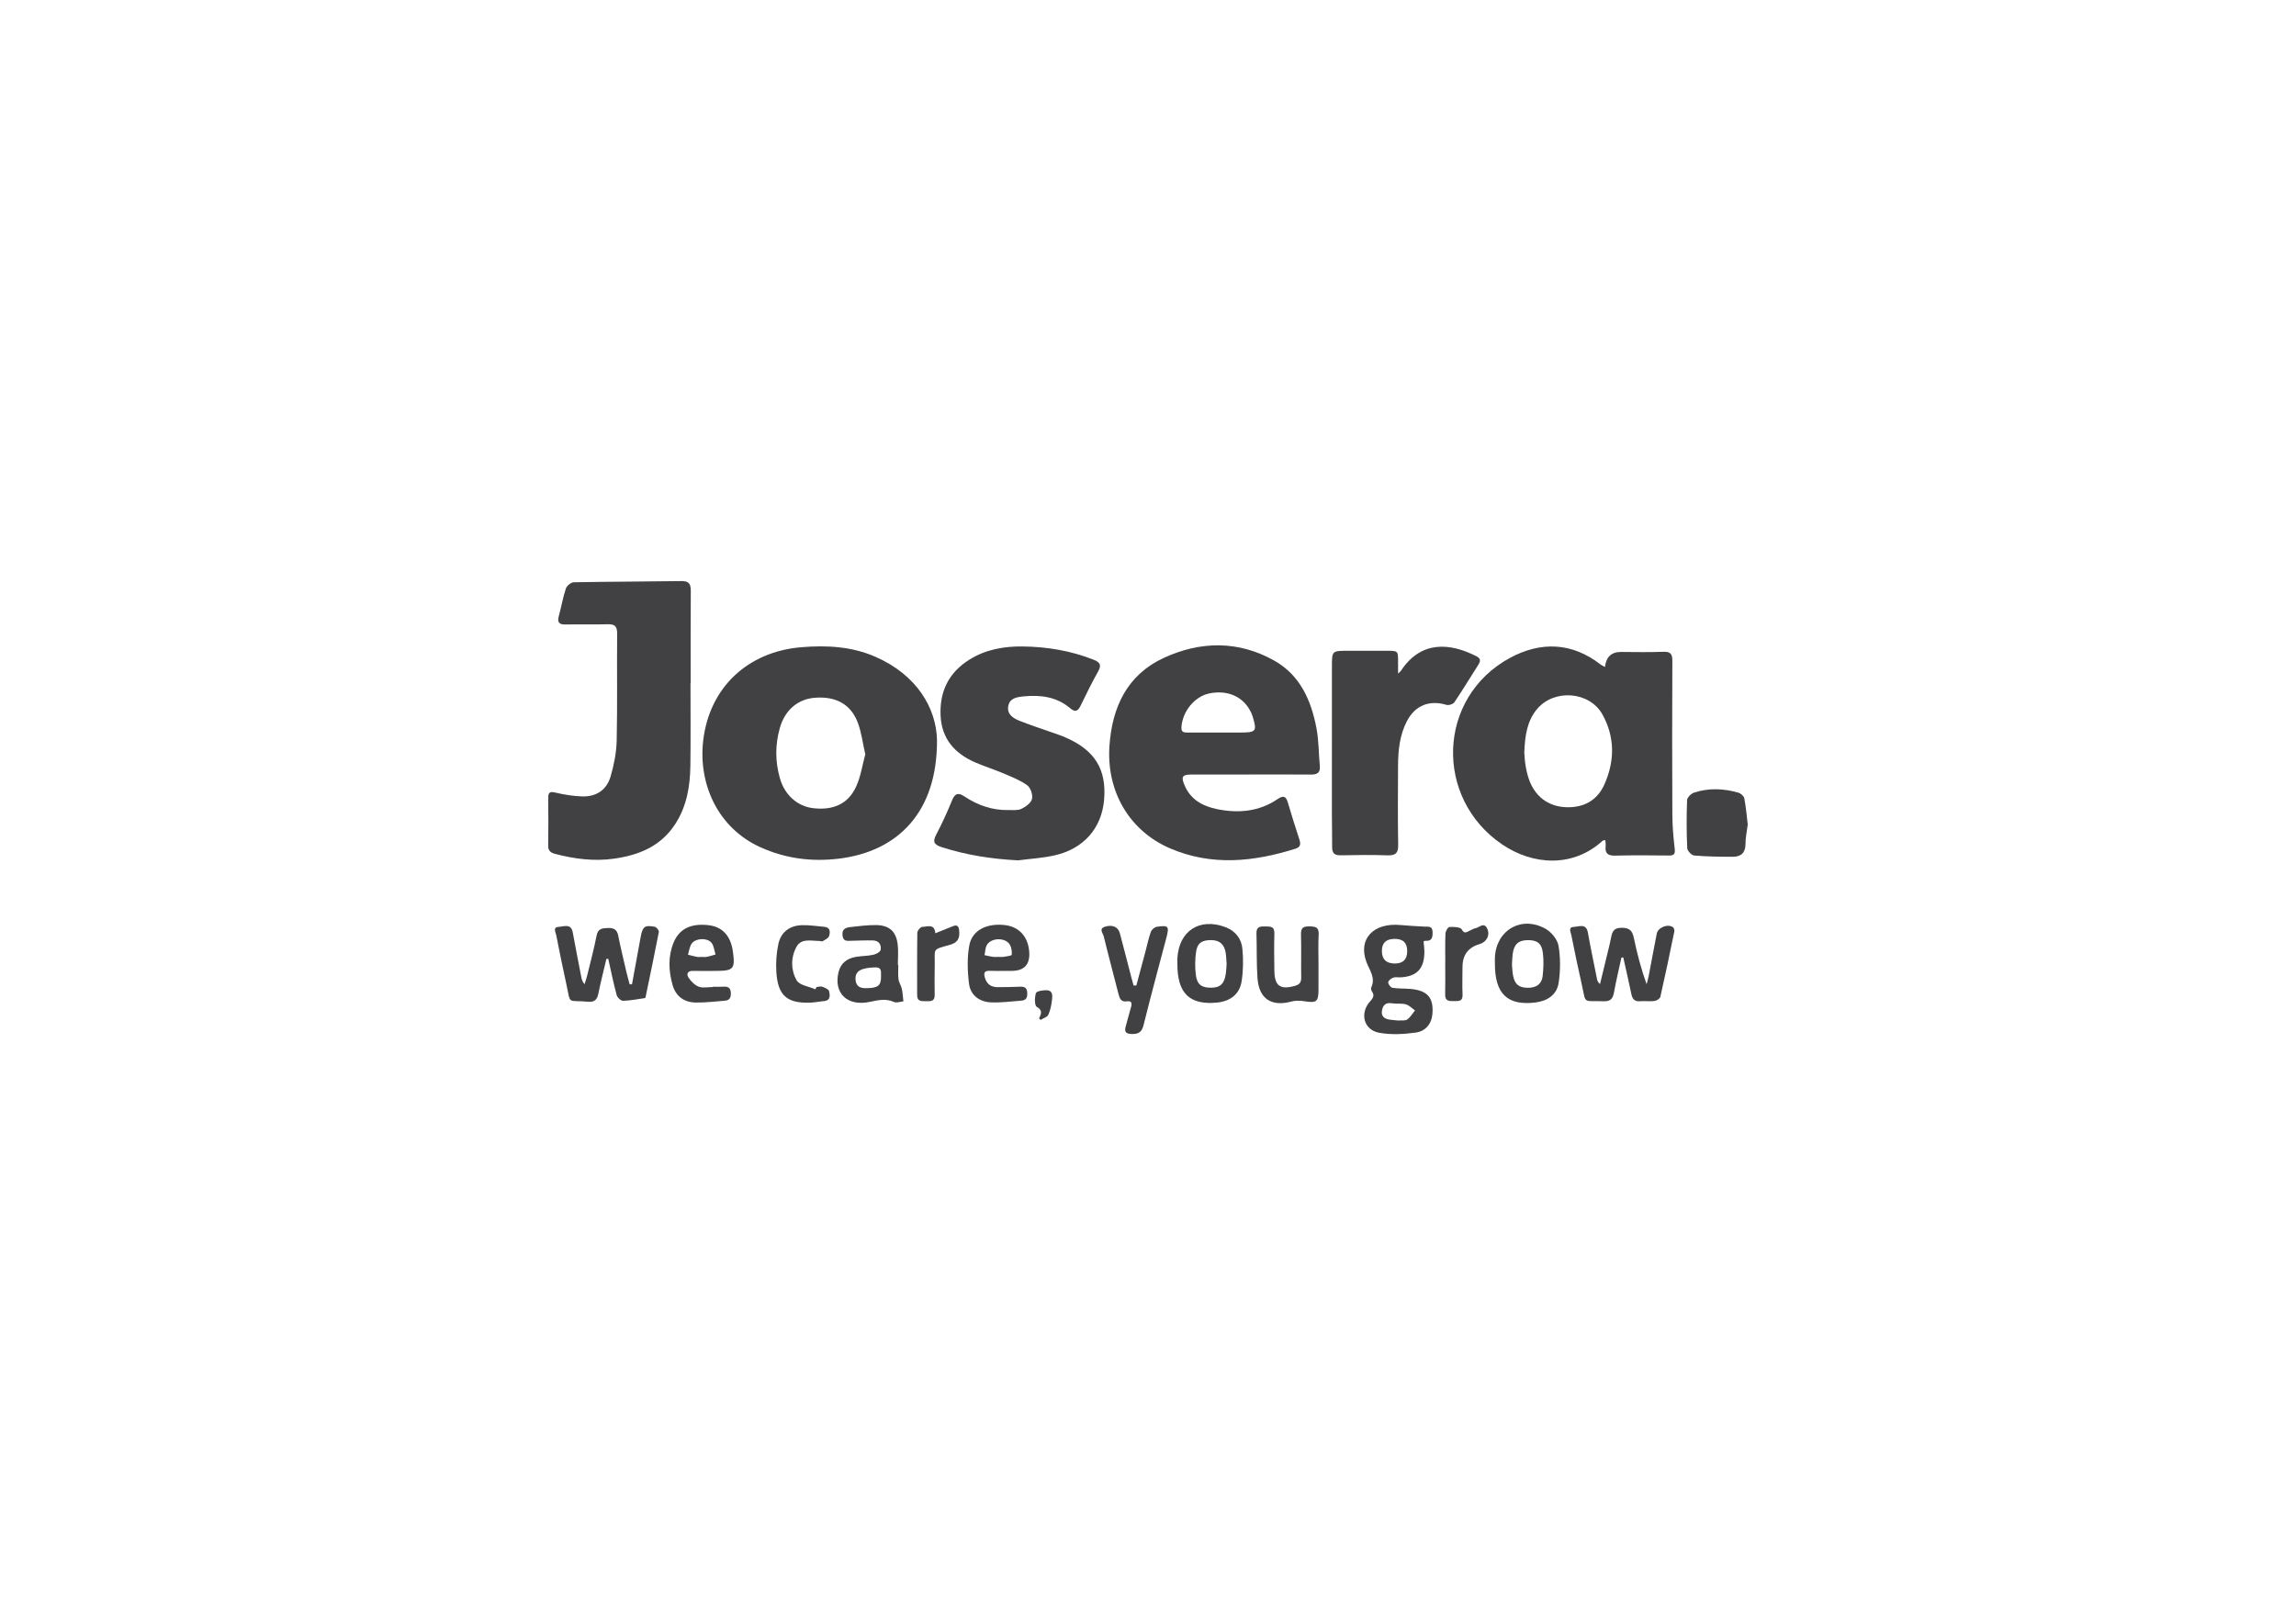
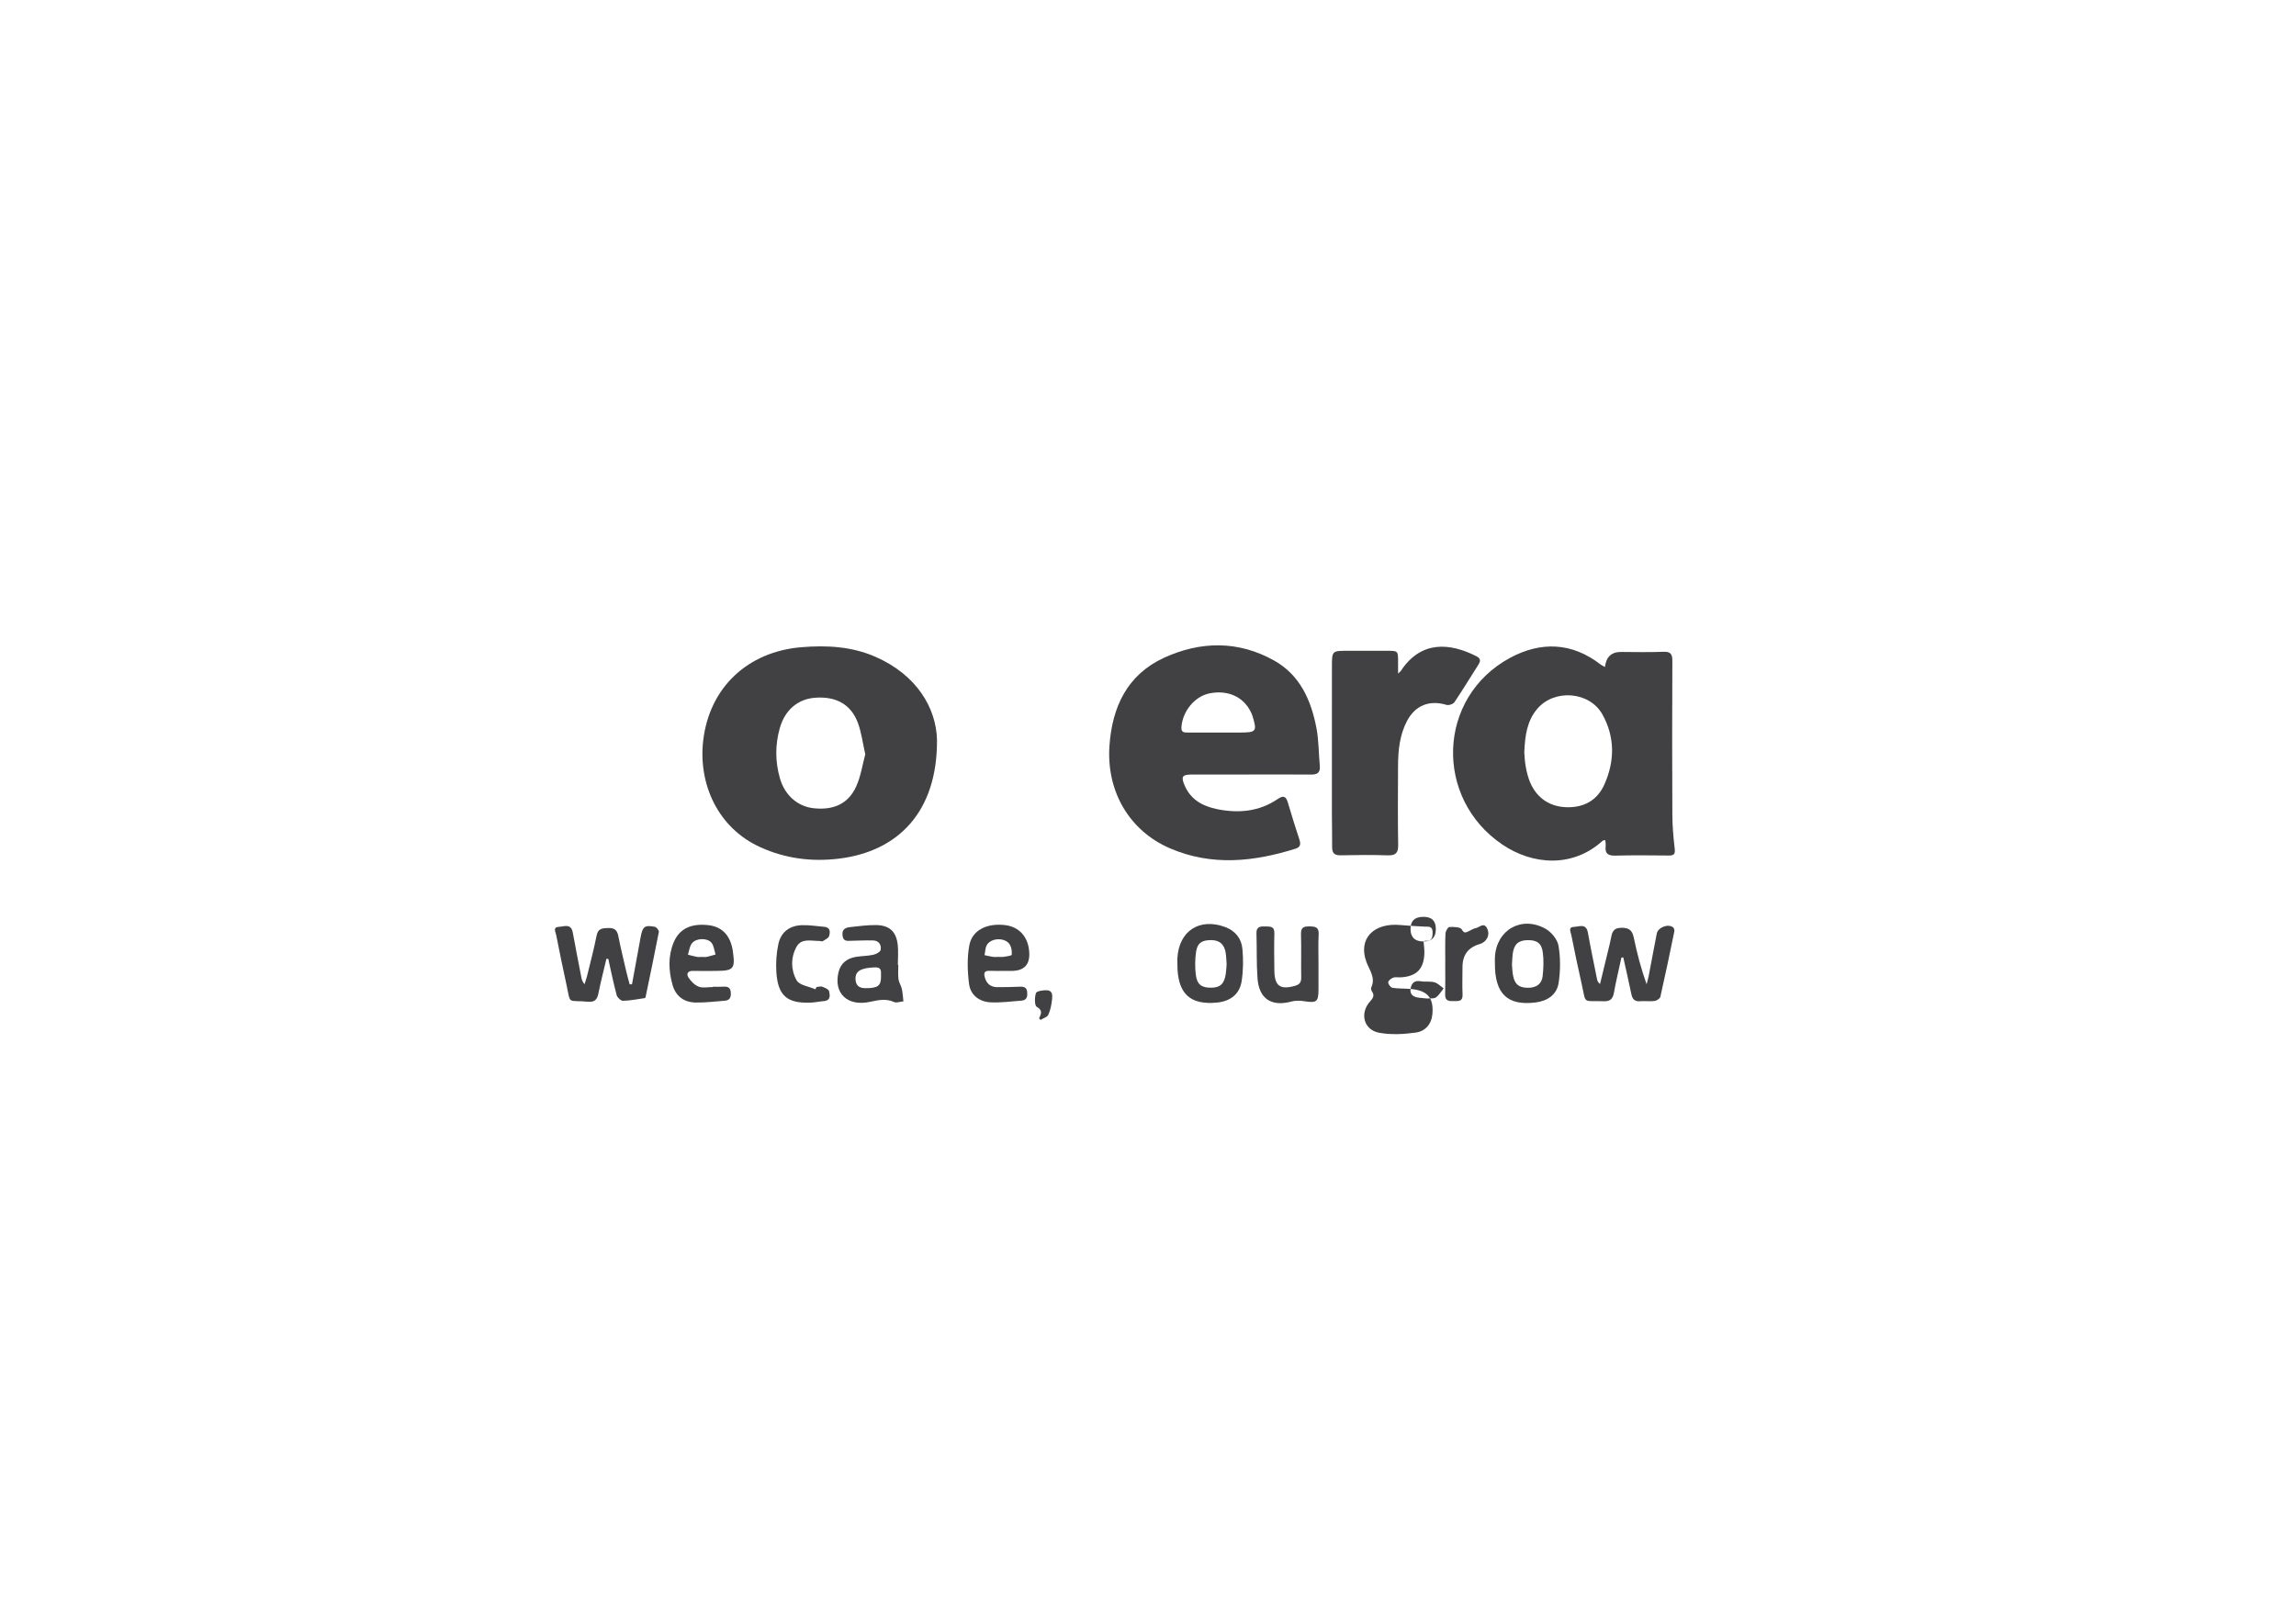
<svg xmlns="http://www.w3.org/2000/svg" id="Layer_2" data-name="Layer 2" viewBox="0 0 765.62 538.77">
  <defs>
    <style>      .cls-1 {        fill: none;      }      .cls-2 {        fill: #414042;      }    </style>
  </defs>
  <g id="Layer_1-2" data-name="Layer 1">
    <g>
      <g>
        <path class="cls-2" d="m535.19,222.46q.59-5.04,5.39-5c4.64.02,9.29.14,13.93-.05,2.44-.11,3.17.58,3.15,3.07-.09,17.09-.08,34.18,0,51.27.01,3.79.35,7.59.79,11.37.21,1.82-.33,2.27-2.04,2.24-5.94-.06-11.88-.12-17.82.04-2.47.06-3.45-.77-3.17-3.2.07-.61-.07-1.25-.12-1.98-.4.09-.72.07-.89.22-9.9,9.06-23.26,8.16-33.46,1.25-22.79-15.43-21.77-49.04,2.54-62.23,10.26-5.56,20.7-5.25,30.3,2.24.34.26.77.42,1.4.77m-26.9,28.48c.08.97.13,2.64.4,4.28.25,1.55.6,3.1,1.11,4.59,1.94,5.72,6.38,9.23,12.46,9.43,5.78.2,10.35-2.2,12.76-7.64,3.46-7.81,3.52-15.73-.67-23.29-4.26-7.69-16.02-8.62-21.73-1.89-3.38,3.97-4.1,8.82-4.33,14.5" />
        <path class="cls-2" d="m312.45,246.78c.15,24.1-13.05,37.25-32.75,39.63-9.04,1.09-17.74-.02-26.12-3.8-14.16-6.41-20.75-20.97-19.1-35.51,2.04-17.8,14.88-29.75,32.75-31.22,8.47-.7,16.76-.25,24.6,3.16,13.96,6.08,20.35,17.2,20.62,27.73m-23.92,4.82c-.86-3.79-1.27-7.34-2.5-10.57-2.31-6.11-7.28-8.79-14.21-8.29-5.87.44-10.11,4.17-11.8,10.16-1.57,5.61-1.55,11.16.06,16.75,1.59,5.54,5.82,9.34,11.14,9.94,6.7.76,11.65-1.46,14.27-7.23,1.55-3.38,2.08-7.21,3.04-10.75" />
        <path class="cls-2" d="m416.86,258.34c-6.5.01-13.01-.01-19.51.01-3.16.02-3.59.71-2.31,3.68,2.04,4.73,6.03,6.88,10.79,7.86,7.19,1.46,14.08.83,20.3-3.41,1.91-1.31,2.74-.77,3.33,1.26,1.2,4.11,2.49,8.18,3.82,12.24.47,1.44.47,2.55-1.2,3.08-13.99,4.41-28.02,5.89-41.92-.09-13.61-5.87-21.22-19.02-20.21-34.11.89-13.06,5.92-23.8,18.21-29.46,12.16-5.58,24.75-5.78,36.7.92,8.69,4.87,12.38,13.32,14.14,22.65.77,4.08.71,8.31,1.1,12.46.21,2.23-.78,2.95-2.89,2.93-6.79-.06-13.57-.02-20.35-.02m-10.86-14h7.51c5.45,0,5.74-.39,4.11-5.63-.14-.44-.34-.85-.54-1.26-2.48-5.09-7.74-7.41-13.84-6.16-4.9,1.02-8.95,6.02-9.28,11.26-.11,1.72.83,1.79,2.03,1.79h10.02" />
-         <path class="cls-2" d="m230.25,227.85c0,9.19.09,18.4-.04,27.59-.09,6.95-1.24,13.7-5.2,19.66-4.8,7.23-12.01,10.15-20.24,11.31-6.64.94-13.12.11-19.57-1.57-1.59-.41-2.42-1.02-2.4-2.77.07-5.3.07-10.6.01-15.89-.02-2.03.68-2.22,2.55-1.77,2.86.67,5.82,1.14,8.76,1.24,4.7.14,8.16-2.12,9.49-6.66,1.13-3.87,1.94-7.98,2.03-12,.26-11.88.04-23.78.15-35.68.02-2.56-.93-3.16-3.27-3.09-4.65.15-9.3-.02-13.94.08-2.21.05-2.8-.76-2.23-2.83.83-3.04,1.36-6.18,2.35-9.17.31-.91,1.7-2.05,2.62-2.08,11.98-.22,23.97-.22,35.95-.4,2.56-.04,3.09,1.07,3.08,3.36-.08,10.22-.04,20.44-.04,30.66h-.07" />
-         <path class="cls-2" d="m339.43,286.97c-8.75-.45-17.23-1.75-25.53-4.44-2.51-.83-2.93-1.83-1.7-4.17,1.94-3.69,3.68-7.49,5.26-11.37.94-2.3,1.99-2.75,4.1-1.35,4.43,2.94,9.28,4.66,14.66,4.56,1.49-.04,3.15.19,4.39-.41,1.43-.68,3.2-1.97,3.52-3.3.33-1.36-.47-3.73-1.58-4.54-2.35-1.71-5.19-2.81-7.91-3.97-3.15-1.35-6.46-2.36-9.6-3.74-6.7-2.96-11.02-7.82-11.39-15.46-.4-8.1,2.71-14.47,9.67-18.8,5.39-3.35,11.47-4.43,17.63-4.35,8.11.08,16.07,1.4,23.7,4.41,2.11.84,2.76,1.72,1.55,3.88-2.09,3.73-3.98,7.57-5.84,11.41-.89,1.83-1.75,2.4-3.52.89-4.48-3.82-9.84-4.48-15.47-3.94-2.27.22-4.73.57-5.17,3.32-.44,2.69,1.7,4,3.8,4.84,3.53,1.42,7.15,2.57,10.74,3.85,1.49.53,3,1.01,4.44,1.64,9.9,4.26,13.88,10.69,12.98,20.93-.81,9.32-6.76,16.23-16.36,18.42-4.04.93-8.24,1.16-12.37,1.7" />
        <path class="cls-2" d="m466.21,224.66c.65-.61.81-.72.91-.87,6.76-10.3,16.45-9.35,25.22-4.89,1.52.78,1.38,1.66.58,2.9-2.66,4.14-5.19,8.37-7.94,12.44-.44.63-1.9,1.11-2.66.87-5.63-1.7-10.4.15-13.14,5.37-2.44,4.66-2.97,9.74-2.99,14.89-.04,8.83-.11,17.66.04,26.48.05,2.73-.9,3.54-3.54,3.45-5.19-.18-10.41-.12-15.61-.01-2.01.04-2.88-.66-2.87-2.7.02-3.81-.07-7.61-.08-11.42-.01-16.28-.01-32.54.01-48.8,0-5.3.04-5.3,5.33-5.3,4.37-.01,8.75-.01,13.11,0,3.62.01,3.62.02,3.62,3.78v3.81" />
-         <path class="cls-2" d="m474.7,314.03c.09,1.27.31,2.56.27,3.85-.13,5.29-2.58,7.8-7.87,8.12-.84.06-1.75-.18-2.49.09-.7.26-1.68.99-1.7,1.56-.04.61.81,1.73,1.4,1.83,1.91.32,3.89.21,5.83.37,5.81.45,7.97,2.87,7.51,8.38-.3,3.45-2.44,5.75-5.51,6.18-4.05.58-8.36.8-12.34.05-5.09-.98-6.44-6.54-2.94-10.42.98-1.1,1.58-1.96.64-3.33-.25-.35-.41-.99-.25-1.33,1.51-3.26-.52-5.64-1.59-8.47-2.9-7.73,2.33-13.21,11.35-12.36,2.67.25,5.35.38,8.03.53,1.26.07,2.62-.31,2.67,1.82.04,1.89-.27,3.1-2.49,2.9-.15-.01-.33.14-.51.24m-9.55,7.35c2.74-.04,4.06-1.36,4.08-4.11.02-2.82-1.39-4.17-4.32-4.11-2.79.06-4.12,1.38-4.12,4.07s1.46,4.18,4.35,4.14m1.17,19.02c.98-.09,2.21.14,2.94-.35,1.05-.73,1.73-1.98,2.58-3.02-1.01-.7-1.94-1.73-3.06-2.03-1.48-.4-3.13-.08-4.66-.35-2.05-.35-2.97.66-3.29,2.41-.34,1.84.73,2.75,2.42,3.03.99.15,2.02.21,3.07.32" />
+         <path class="cls-2" d="m474.7,314.03c.09,1.27.31,2.56.27,3.85-.13,5.29-2.58,7.8-7.87,8.12-.84.06-1.75-.18-2.49.09-.7.26-1.68.99-1.7,1.56-.04.61.81,1.73,1.4,1.83,1.91.32,3.89.21,5.83.37,5.81.45,7.97,2.87,7.51,8.38-.3,3.45-2.44,5.75-5.51,6.18-4.05.58-8.36.8-12.34.05-5.09-.98-6.44-6.54-2.94-10.42.98-1.1,1.58-1.96.64-3.33-.25-.35-.41-.99-.25-1.33,1.51-3.26-.52-5.64-1.59-8.47-2.9-7.73,2.33-13.21,11.35-12.36,2.67.25,5.35.38,8.03.53,1.26.07,2.62-.31,2.67,1.82.04,1.89-.27,3.1-2.49,2.9-.15-.01-.33.14-.51.24c2.74-.04,4.06-1.36,4.08-4.11.02-2.82-1.39-4.17-4.32-4.11-2.79.06-4.12,1.38-4.12,4.07s1.46,4.18,4.35,4.14m1.17,19.02c.98-.09,2.21.14,2.94-.35,1.05-.73,1.73-1.98,2.58-3.02-1.01-.7-1.94-1.73-3.06-2.03-1.48-.4-3.13-.08-4.66-.35-2.05-.35-2.97.66-3.29,2.41-.34,1.84.73,2.75,2.42,3.03.99.15,2.02.21,3.07.32" />
        <path class="cls-2" d="m202.21,319.83c-.91,3.87-1.9,7.72-2.69,11.61-.4,2.01-1.31,2.88-3.39,2.69-7.2-.68-5.69,1.31-7.33-6.13-1.18-5.35-2.27-10.72-3.32-16.09-.2-1.01-1.23-2.68.85-2.76,1.66-.06,4.08-1.27,4.66,1.86.92,5.02,1.9,10.03,2.88,15.05.13.71.34,1.39,1.05,2.22.27-.9.6-1.77.83-2.68,1.1-4.51,2.29-9,3.2-13.55.47-2.4,1.89-2.44,3.8-2.51,2.04-.07,3.03.59,3.42,2.63.79,4.01,1.77,7.98,2.69,11.96.33,1.4.73,2.8,1.1,4.19h.78c.96-5.22,1.94-10.43,2.87-15.66.65-3.59,1.31-4.18,4.74-3.53.57.11,1.44,1.22,1.35,1.7-1.38,7.2-2.9,14.37-4.39,21.56-.05.18-.11.48-.19.51-2.44.35-4.9.85-7.35.92-.72.02-1.91-1.07-2.12-1.86-1.09-4.01-1.91-8.08-2.82-12.14-.21,0-.41.01-.61.01" />
        <path class="cls-2" d="m540.68,319.39c-.84,3.89-1.79,7.77-2.49,11.68-.38,2.11-1.23,2.99-3.47,2.9-7.21-.28-5.71,1.2-7.34-5.96-1.23-5.35-2.32-10.72-3.4-16.09-.2-1.01-1.18-2.7.9-2.76,1.66-.06,4.05-1.29,4.61,1.9.93,5.2,2.03,10.39,3.06,15.58.11.51.28,1,.99,1.58,1.07-4.44,2.16-8.88,3.23-13.32.13-.53.25-1.09.35-1.63.4-2.03.58-3.8,3.64-3.81,2.88,0,3.59,1.19,4.1,3.58,1.06,5.07,2.37,10.1,4.21,15.25.22-.87.51-1.75.68-2.64.91-4.74,1.77-9.5,2.71-14.23.4-2.07,3.68-3.36,5.39-2.16.33.24.57.98.47,1.42-1.49,7.28-3.01,14.56-4.66,21.81-.13.6-1.23,1.3-1.95,1.39-1.56.21-3.16-.05-4.73.08-1.88.17-2.66-.68-3-2.43-.83-4.06-1.78-8.11-2.68-12.16-.21.01-.42.01-.64.02" />
-         <path class="cls-2" d="m582.81,274.96c-.31,2.45-.77,4.48-.76,6.5.01,2.94-1.45,4.31-4.15,4.31-4.32.01-8.65-.05-12.95-.41-.87-.07-2.29-1.56-2.33-2.44-.24-5.33-.25-10.69-.05-16.03.04-.89,1.33-2.17,2.31-2.5,4.89-1.62,9.88-1.4,14.79.01.8.22,1.84,1.13,1.98,1.88.57,3,.83,6.05,1.14,8.69" />
        <path class="cls-2" d="m299.55,321.88c0,1.58-.14,3.17.06,4.73.14,1.1.86,2.11,1.11,3.22.3,1.37.37,2.79.53,4.18-1.05.09-2.3.59-3.14.21-2.76-1.25-5.31-.61-8.07-.04-7.46,1.58-12.06-2.84-10.46-9.78.72-3.12,2.83-4.72,5.82-5.23,1.92-.33,3.91-.28,5.79-.7.93-.2,2.34-.94,2.47-1.63.3-1.71-.59-3.13-2.6-3.16-2.41-.05-4.83.06-7.23.12-1.3.02-2.6.3-2.87-1.68-.28-2.05.83-2.7,2.47-2.88,2.84-.31,5.71-.7,8.57-.68,4.57.02,6.87,2.12,7.36,6.64.24,2.2.04,4.45.04,6.67h.15m-5.76,3.87c-.13-1.33.6-3.17-2.14-3.07-4.43.18-6.37,1.16-6.38,3.71-.01,2.15,1.07,3.23,3.27,3.23,4.17,0,5.24-.74,5.25-3.87" />
        <path class="cls-2" d="m237.7,329.13c1.2,0,2.42.06,3.61-.02,1.45-.09,2.28.35,2.38,1.95.11,1.52-.28,2.6-1.96,2.73-3.23.25-6.48.66-9.7.61-3.93-.06-6.72-2.09-7.79-5.97-1.31-4.76-1.51-9.56.45-14.2,1.9-4.47,5.78-6.29,11.53-5.64,4.32.5,7.01,3.09,7.98,7.69.06.27.12.54.15.83.87,6.09.34,6.72-5.68,6.74-2.5,0-5.02.07-7.52-.01-1.81-.07-2.35.98-1.58,2.2.8,1.26,2.08,2.55,3.43,3.07,1.37.53,3.1.12,4.69.12v-.08Zm-3.67-9.96v.02c.55,0,1.12.08,1.65-.02.99-.21,1.96-.53,2.93-.8-.44-1.35-.55-2.96-1.4-3.95-1.43-1.68-5.18-1.51-6.5.24-.77,1.01-.9,2.5-1.31,3.78.99.25,1.97.54,2.99.73.53.09,1.1.01,1.65.01" />
        <path class="cls-2" d="m335.38,323.84c-1.77,0-3.53.06-5.29-.02-1.66-.08-2.16.51-1.71,2.15.6,2.2,1.99,3.29,4.21,3.3,2.5.01,5-.06,7.51-.15,1.38-.06,2.32.21,2.43,1.88.11,1.51-.19,2.63-1.89,2.76-3.41.26-6.85.73-10.24.58-3.8-.17-6.77-2.38-7.26-6.15-.54-4.24-.68-8.72.09-12.89.96-5.06,5.84-7.42,11.84-6.74,4.79.55,7.82,3.92,8.14,9.05q.39,6.23-5.89,6.23h-1.95m-2.57-4.67c.65,0,1.31.08,1.94-.02.93-.15,2.6-.37,2.63-.68.12-1.11-.07-2.44-.64-3.4-1.48-2.43-6.18-2.35-7.65.13-.55.96-.53,2.24-.78,3.39.94.2,1.88.44,2.83.58.54.08,1.11.01,1.66.01" />
-         <path class="cls-2" d="m378.92,328.72c1-3.72,2.01-7.45,3-11.18.6-2.23,1.05-4.52,1.83-6.69.26-.74,1.25-1.62,2.01-1.72,3.91-.57,4.19-.18,3.17,3.69-2.55,9.69-5.19,19.36-7.59,29.07-.6,2.44-1.73,3.08-4.05,3-2.07-.07-2.37-.89-1.89-2.6.61-2.14,1.14-4.31,1.77-6.44.38-1.3.11-2.07-1.37-1.85-2.04.3-2.47-.99-2.86-2.56-1.62-6.38-3.34-12.75-4.89-19.14-.24-.98-1.73-2.51.39-3.19,2.56-.8,4.43.07,4.99,2.21,1.3,4.85,2.53,9.7,3.79,14.55.25.96.52,1.9.78,2.84.31,0,.6.01.91.01" />
        <path class="cls-2" d="m392.61,321.54c0-.65-.04-1.3,0-1.95.51-9.08,7.4-13.56,15.96-10.36,3.39,1.25,5.41,3.86,5.72,7.27.34,3.55.29,7.23-.25,10.76-.66,4.32-3.74,6.69-8.11,7.14-9.22.93-13.35-3.04-13.32-12.86m16.42.01c-.11-1.36-.13-2.57-.32-3.76-.42-2.6-1.83-4.15-4.65-4.21-3.12-.06-4.74.84-5.2,3.79-.39,2.51-.41,5.17-.11,7.71.41,3.38,1.95,4.43,5.28,4.37,2.93-.06,4.26-1.36,4.73-4.71.17-1.1.19-2.22.27-3.17" />
        <path class="cls-2" d="m498.49,321.24c0-.65-.04-1.3,0-1.95.47-9.1,8.85-13.97,16.88-9.5,1.96,1.1,3.98,3.58,4.33,5.69.68,4.02.65,8.31.04,12.36-.6,3.97-3.73,6.04-7.72,6.54-9.39,1.16-13.61-2.93-13.53-13.14m5.68.38c.09,1.01.11,2.42.37,3.78.58,2.99,1.99,4.08,5.04,4.08,2.7,0,4.56-1.25,4.84-3.97.27-2.56.38-5.2.05-7.75-.4-3.19-1.99-4.25-5.18-4.17-3.01.07-4.44,1.39-4.87,4.59-.14,1-.14,2.03-.24,3.43" />
        <path class="cls-2" d="m439.66,321.68v8.36c0,4.11-.64,4.57-4.67,3.93-1.42-.22-2.99-.28-4.34.09-6.62,1.81-10.82-.86-11.32-7.73-.37-4.98-.19-10.01-.35-15.01-.07-2.18,1.17-2.34,2.84-2.3,1.63.05,3.19-.18,3.13,2.29-.11,4.18-.07,8.36,0,12.52.08,5.1,1.99,6.38,6.92,4.99,1.53-.44,2.05-1.22,2.03-2.76-.08-4.83.07-9.65-.07-14.47-.07-2.24.92-2.61,2.83-2.58,1.91.02,3.19.2,3.06,2.66-.19,3.33-.05,6.68-.05,10.02" />
        <path class="cls-2" d="m272.26,329.23c.65-.05,1.37-.31,1.92-.11.86.32,2.12.83,2.28,1.48.31,1.32.6,3.12-1.72,3.32-1.48.12-2.94.45-4.41.51-7.84.32-10.93-2.3-11.45-10.16-.2-3.1.02-6.34.67-9.37.85-3.98,3.73-6.16,7.82-6.3,2.48-.08,4.97.33,7.46.54,2.11.17,2.03,1.79,1.64,3.08-.22.73-1.36,1.24-2.16,1.73-.24.15-.72-.09-1.09-.09-2.71.01-5.98-1.01-7.61,1.94-1.98,3.59-1.91,7.81.05,11.22.96,1.64,4.11,2.02,6.26,2.97.12-.25.22-.51.34-.76" />
-         <path class="cls-2" d="m311.9,311.29c2.16-.87,3.97-1.61,5.76-2.32,1.32-.53,1.99-.3,2.17,1.33.31,2.71-.46,4.19-3.35,4.93-5.79,1.52-4.69,1.35-4.78,6.34-.06,3.43-.09,6.86-.02,10.29.04,2.07-1.2,2.15-2.73,2.09-1.46-.05-3.12.3-3.12-2.02,0-6.95-.05-13.9.06-20.85.01-.67,1.03-1.89,1.59-1.9,1.7-.05,4.15-1.23,4.41,2.11" />
        <path class="cls-2" d="m481.94,321.42c0-3.34-.08-6.68.06-10.01.04-.79.81-2.18,1.3-2.2,1.42-.07,3.67-.02,4.13.79.81,1.49,1.4,1.01,2.34.6.76-.33,1.48-.86,2.28-1,1.25-.22,2.75-2.08,3.8,0,1.16,2.27-.09,4.63-2.49,5.32q-5.68,1.64-5.68,7.64c0,3.07-.12,6.13.02,9.18.11,2.35-1.33,2.16-2.88,2.18-1.61.02-2.97.04-2.92-2.22.09-3.42.02-6.86.02-10.29h.01Z" />
        <path class="cls-2" d="m346.49,339.67c.71-1.51,1.27-2.68-.78-3.85-.77-.45-.73-3.16-.26-4.58.22-.66,2.36-.98,3.61-.94,1.98.05,1.91,1.81,1.75,3.15-.2,1.71-.52,3.48-1.24,5.03-.37.8-1.69,1.16-2.58,1.72-.17-.18-.33-.35-.5-.53" />
      </g>
      <rect class="cls-1" width="765.62" height="538.77" />
    </g>
  </g>
</svg>